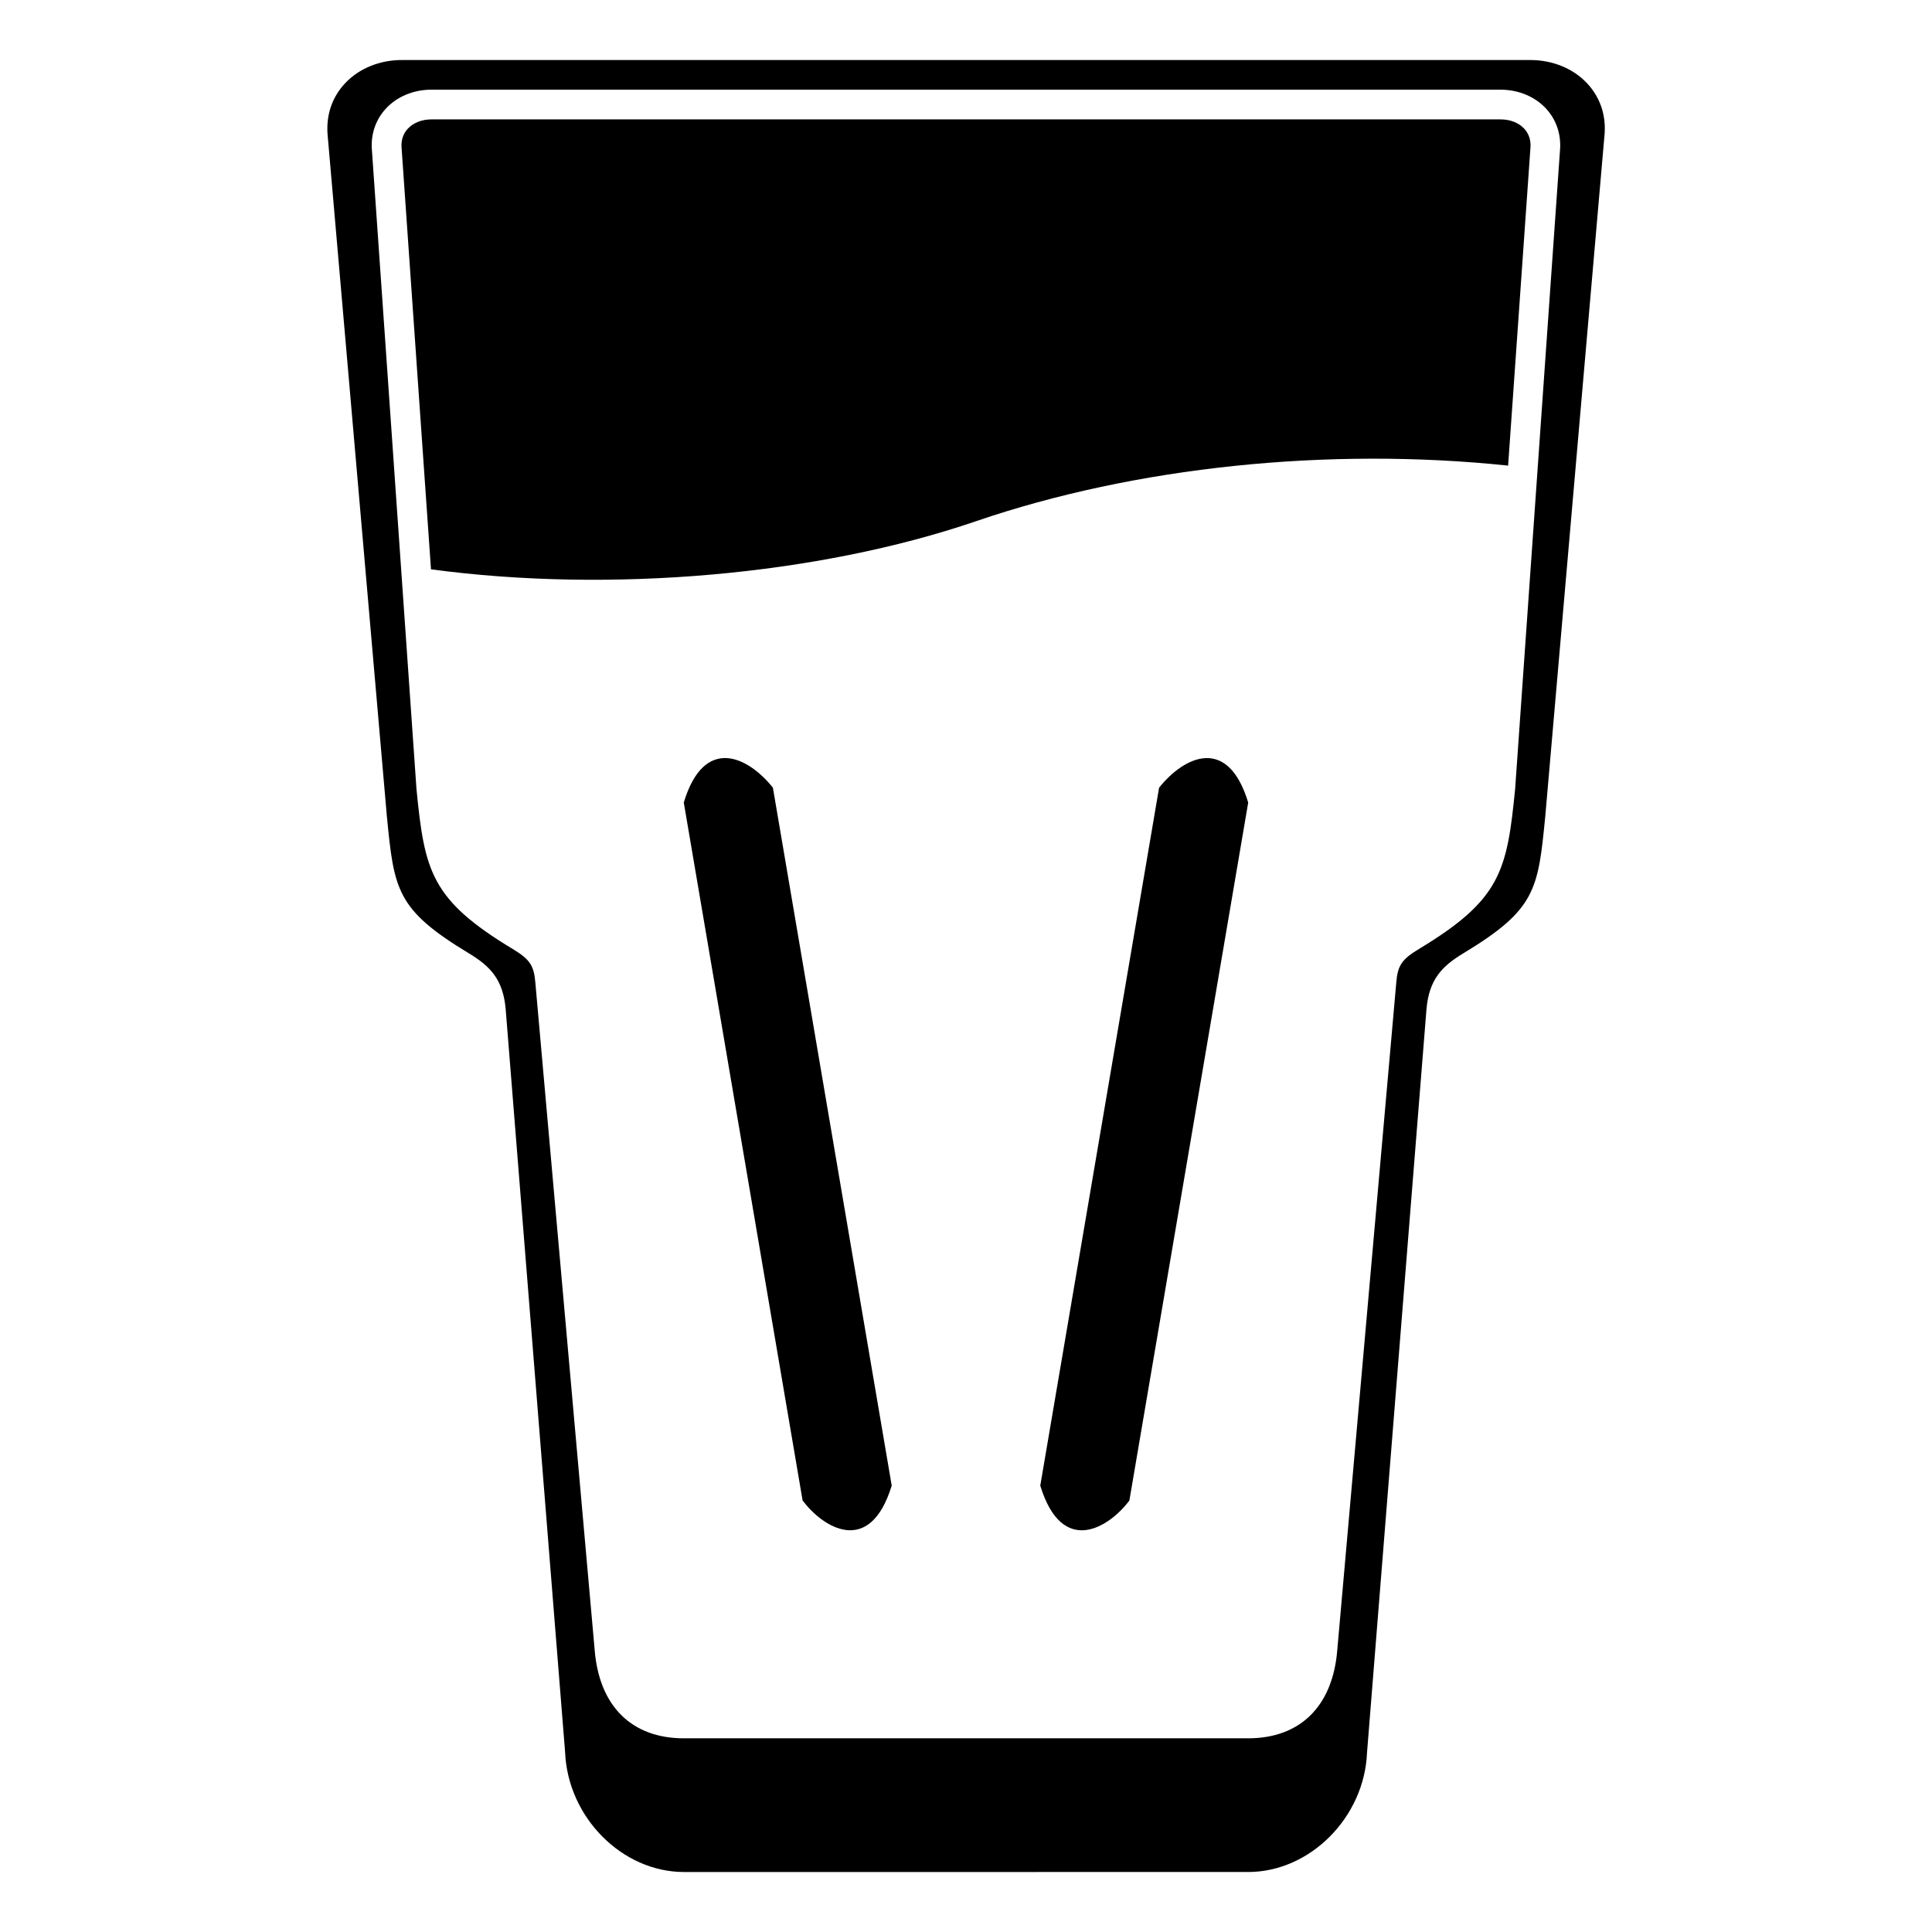
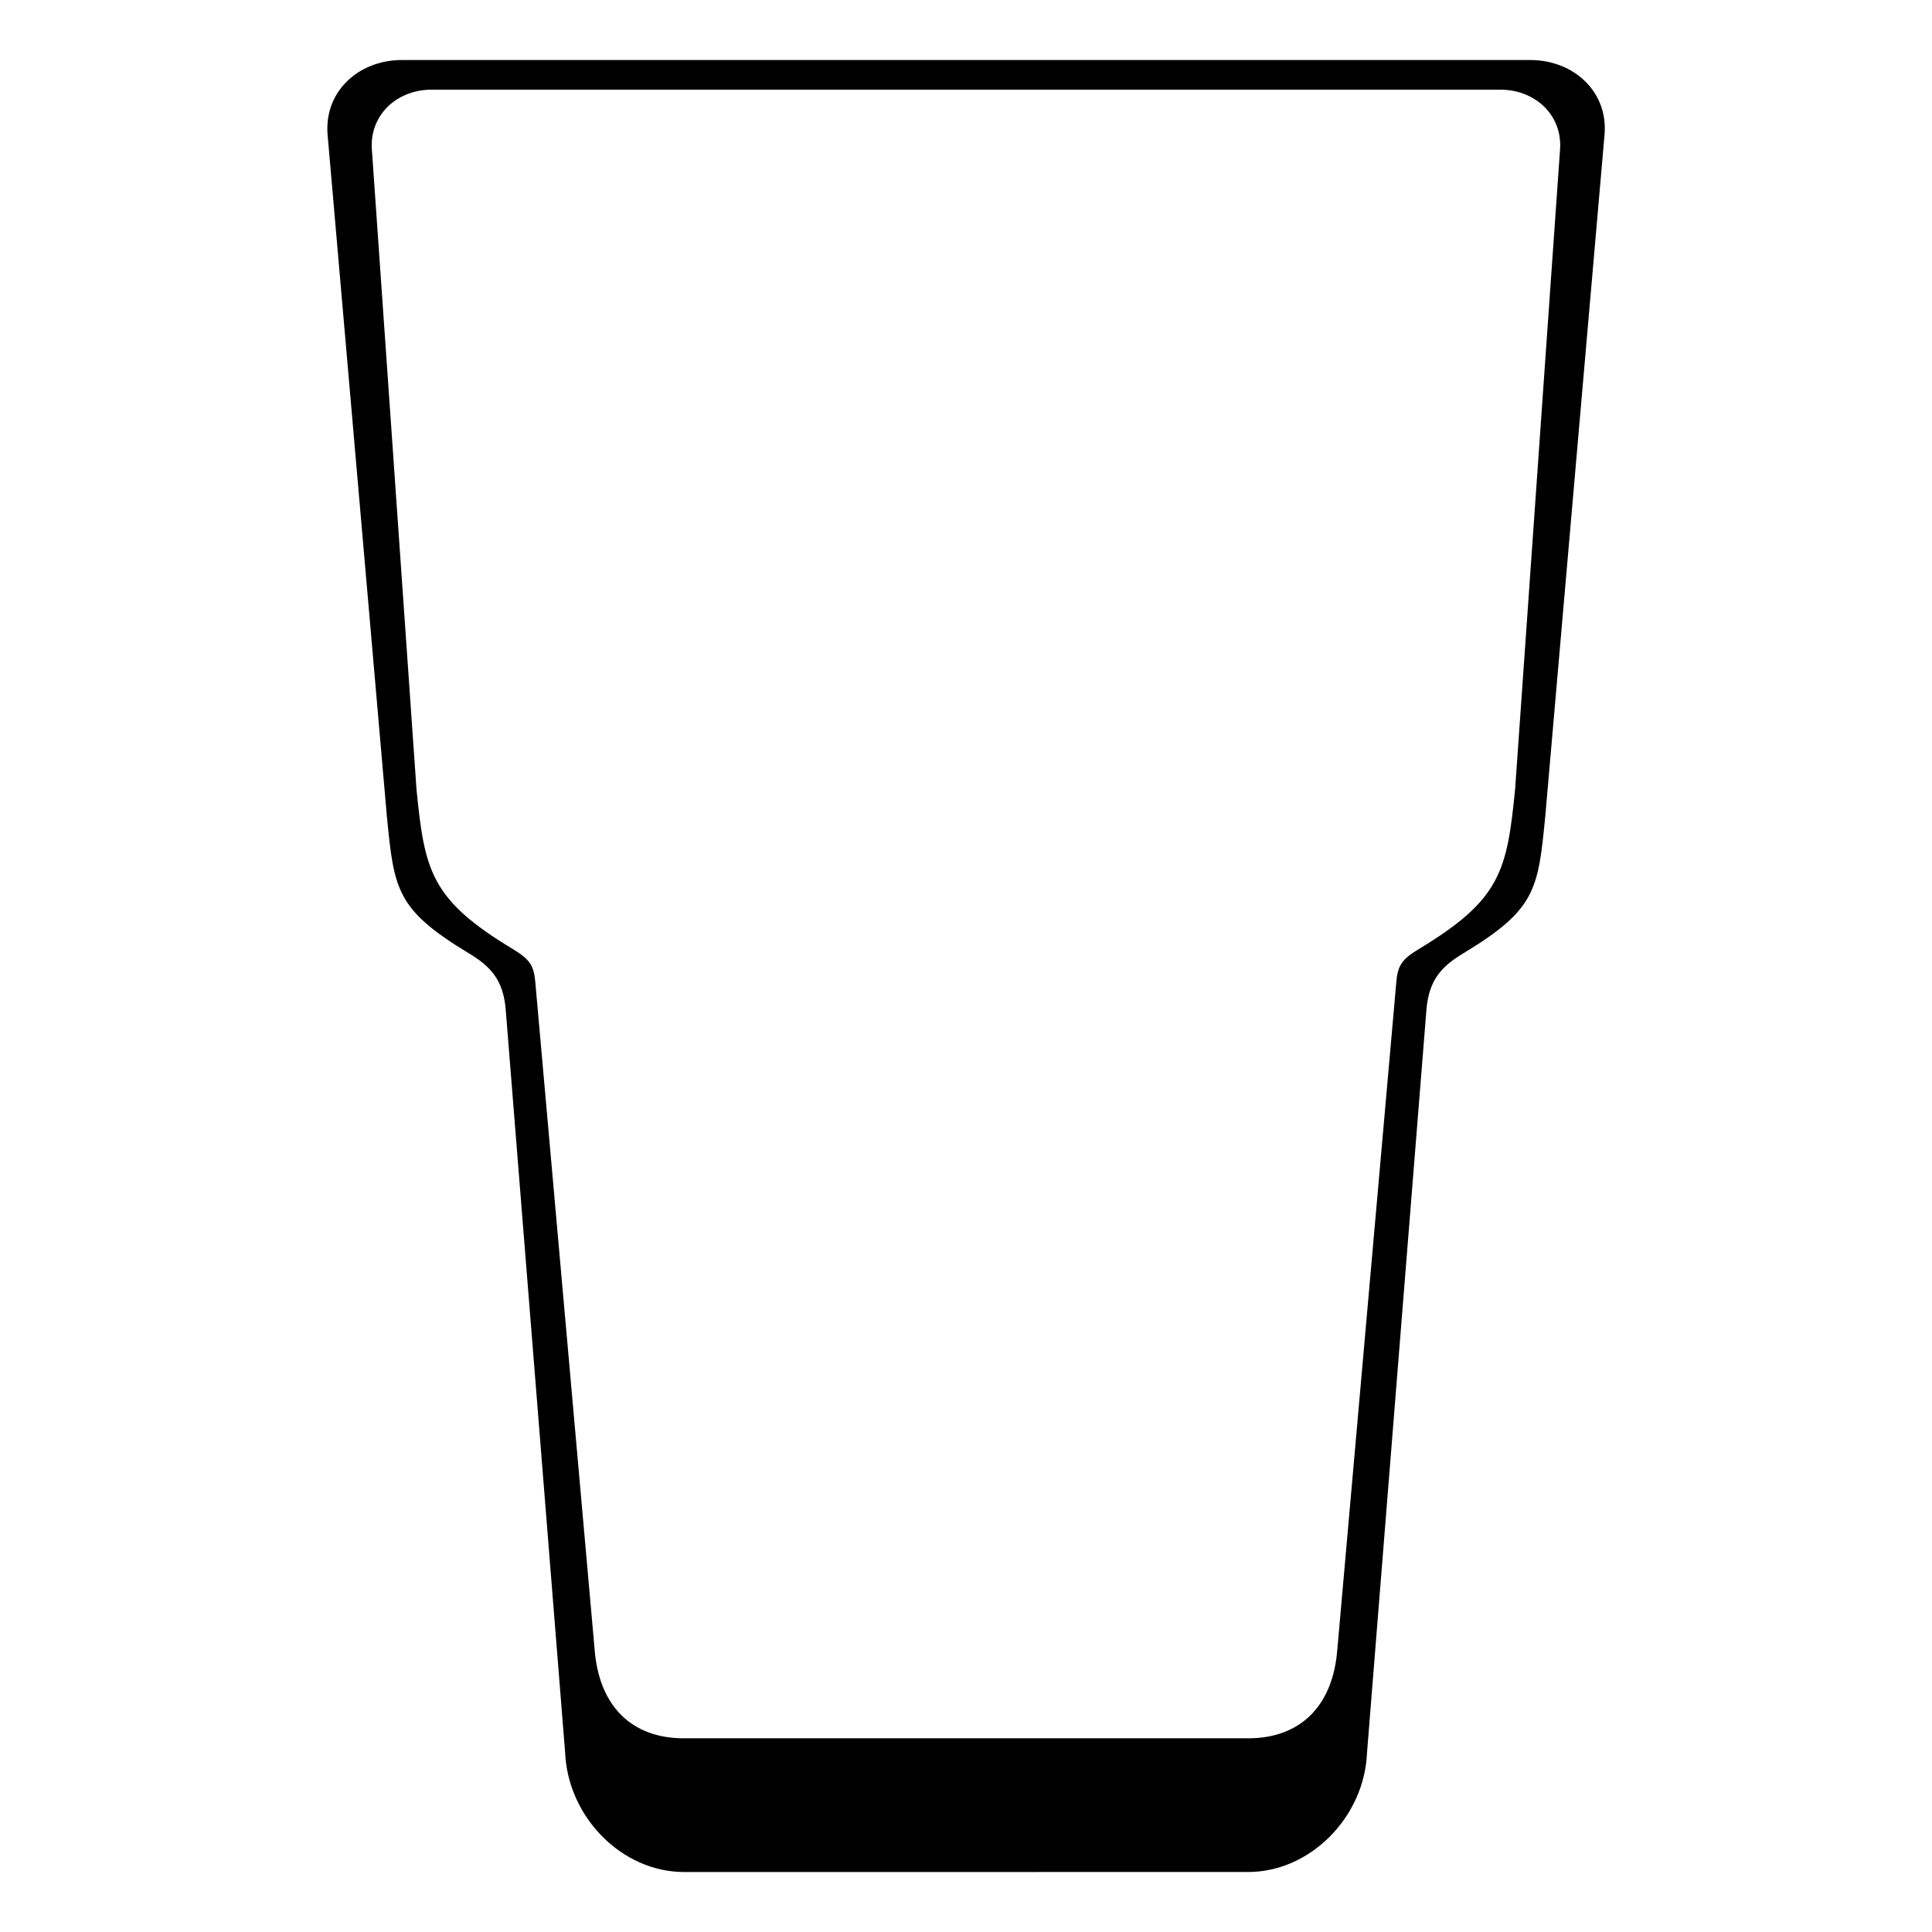
<svg xmlns="http://www.w3.org/2000/svg" fill="#000000" width="800px" height="800px" version="1.1" viewBox="144 144 512 512">
  <g>
-     <path d="m541.7 175.64h-283.39c-2.527 0-4.812 0.91-6.266 2.496-1.227 1.344-1.789 3.082-1.621 5.039l7.793 111.7c47.527 6.387 102.55 1.578 144.45-12.754 42.203-14.434 93.348-19.727 141-14.73l5.914-84.16c0.172-2.019-0.387-3.758-1.613-5.102-1.449-1.578-3.734-2.488-6.266-2.488z" />
    <path d="m564.56 166.04c-3.668-3.902-9.137-6.133-14.996-6.133h-299.09c-5.859 0-11.328 2.231-14.996 6.133-3.383 3.59-5.004 8.195-4.691 13.312l15.734 180.95c1.914 19.449 2.43 24.688 21.73 36.332 5.672 3.426 9.09 6.949 9.762 14.844l15.742 196.82c0.695 17.312 15.117 31.805 31.5 31.805l149.53-0.004c16.387 0 30.809-14.492 31.492-31.645l15.75-196.95c0.672-7.914 4.09-11.438 9.762-14.863 19.301-11.648 19.816-16.887 21.73-36.375l15.738-181.01c0.312-5.016-1.312-9.621-4.691-13.211zm-19.031 187c-2.148 21.883-3.856 29.395-25.508 42.457-4.492 2.707-5.609 4.344-5.984 8.773l-15.656 177.13c-1.227 14.777-9.828 23.27-23.602 23.27h-149.57c-13.773 0-22.371-8.488-23.605-23.289l-15.742-177.1c-0.379-4.441-1.496-6.082-5.988-8.785-21.648-13.062-23.359-20.578-25.5-42.352l-11.812-169.36c-0.355-4.086 0.945-8 3.668-10.969 2.941-3.207 7.34-5.047 12.066-5.047h283.39c4.731 0 9.133 1.844 12.07 5.051 2.719 2.969 4.019 6.883 3.656 11.035z" />
-     <path d="m325.21 356.68 31.488 184.96c5.289 7.094 17.773 15.121 23.617-3.938l-31.488-184.96c-6.703-8.379-18.246-13.848-23.617 3.938z" />
-     <path d="m451.17 352.75-31.488 184.96c5.84 19.059 18.324 11.027 23.617 3.938l31.488-184.96c-5.375-17.785-16.914-12.316-23.617-3.938z" />
  </g>
</svg>